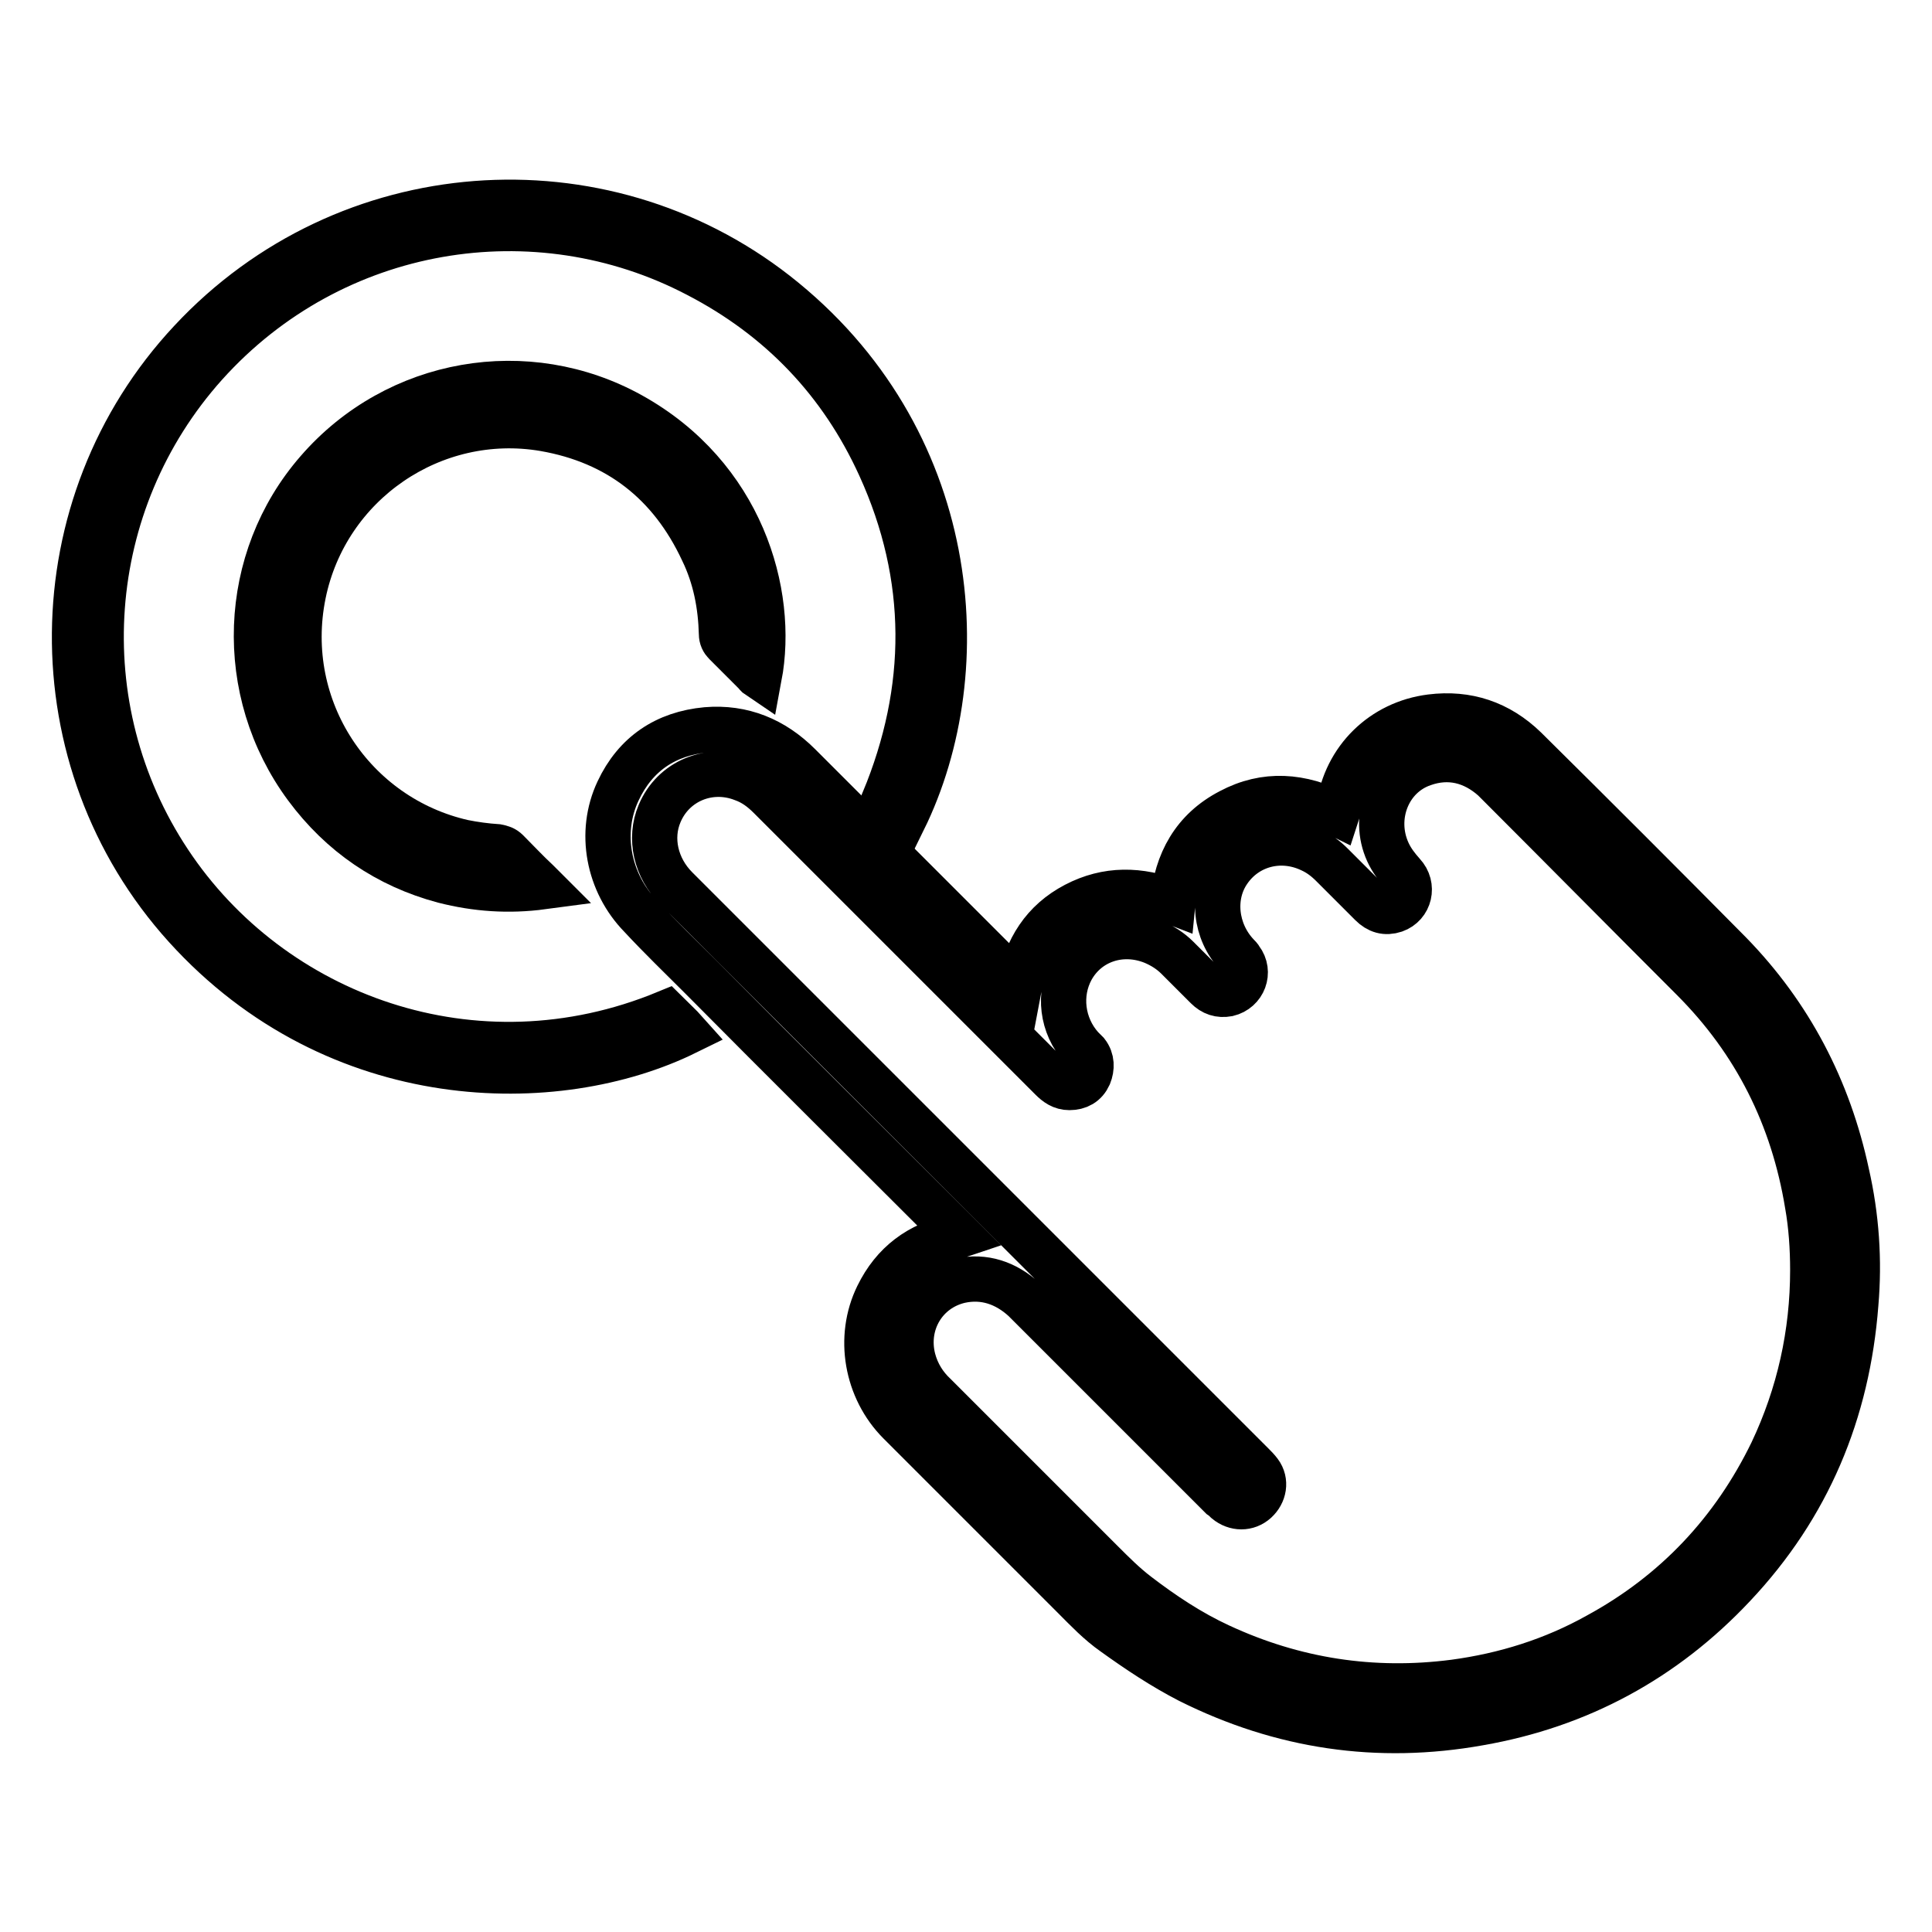
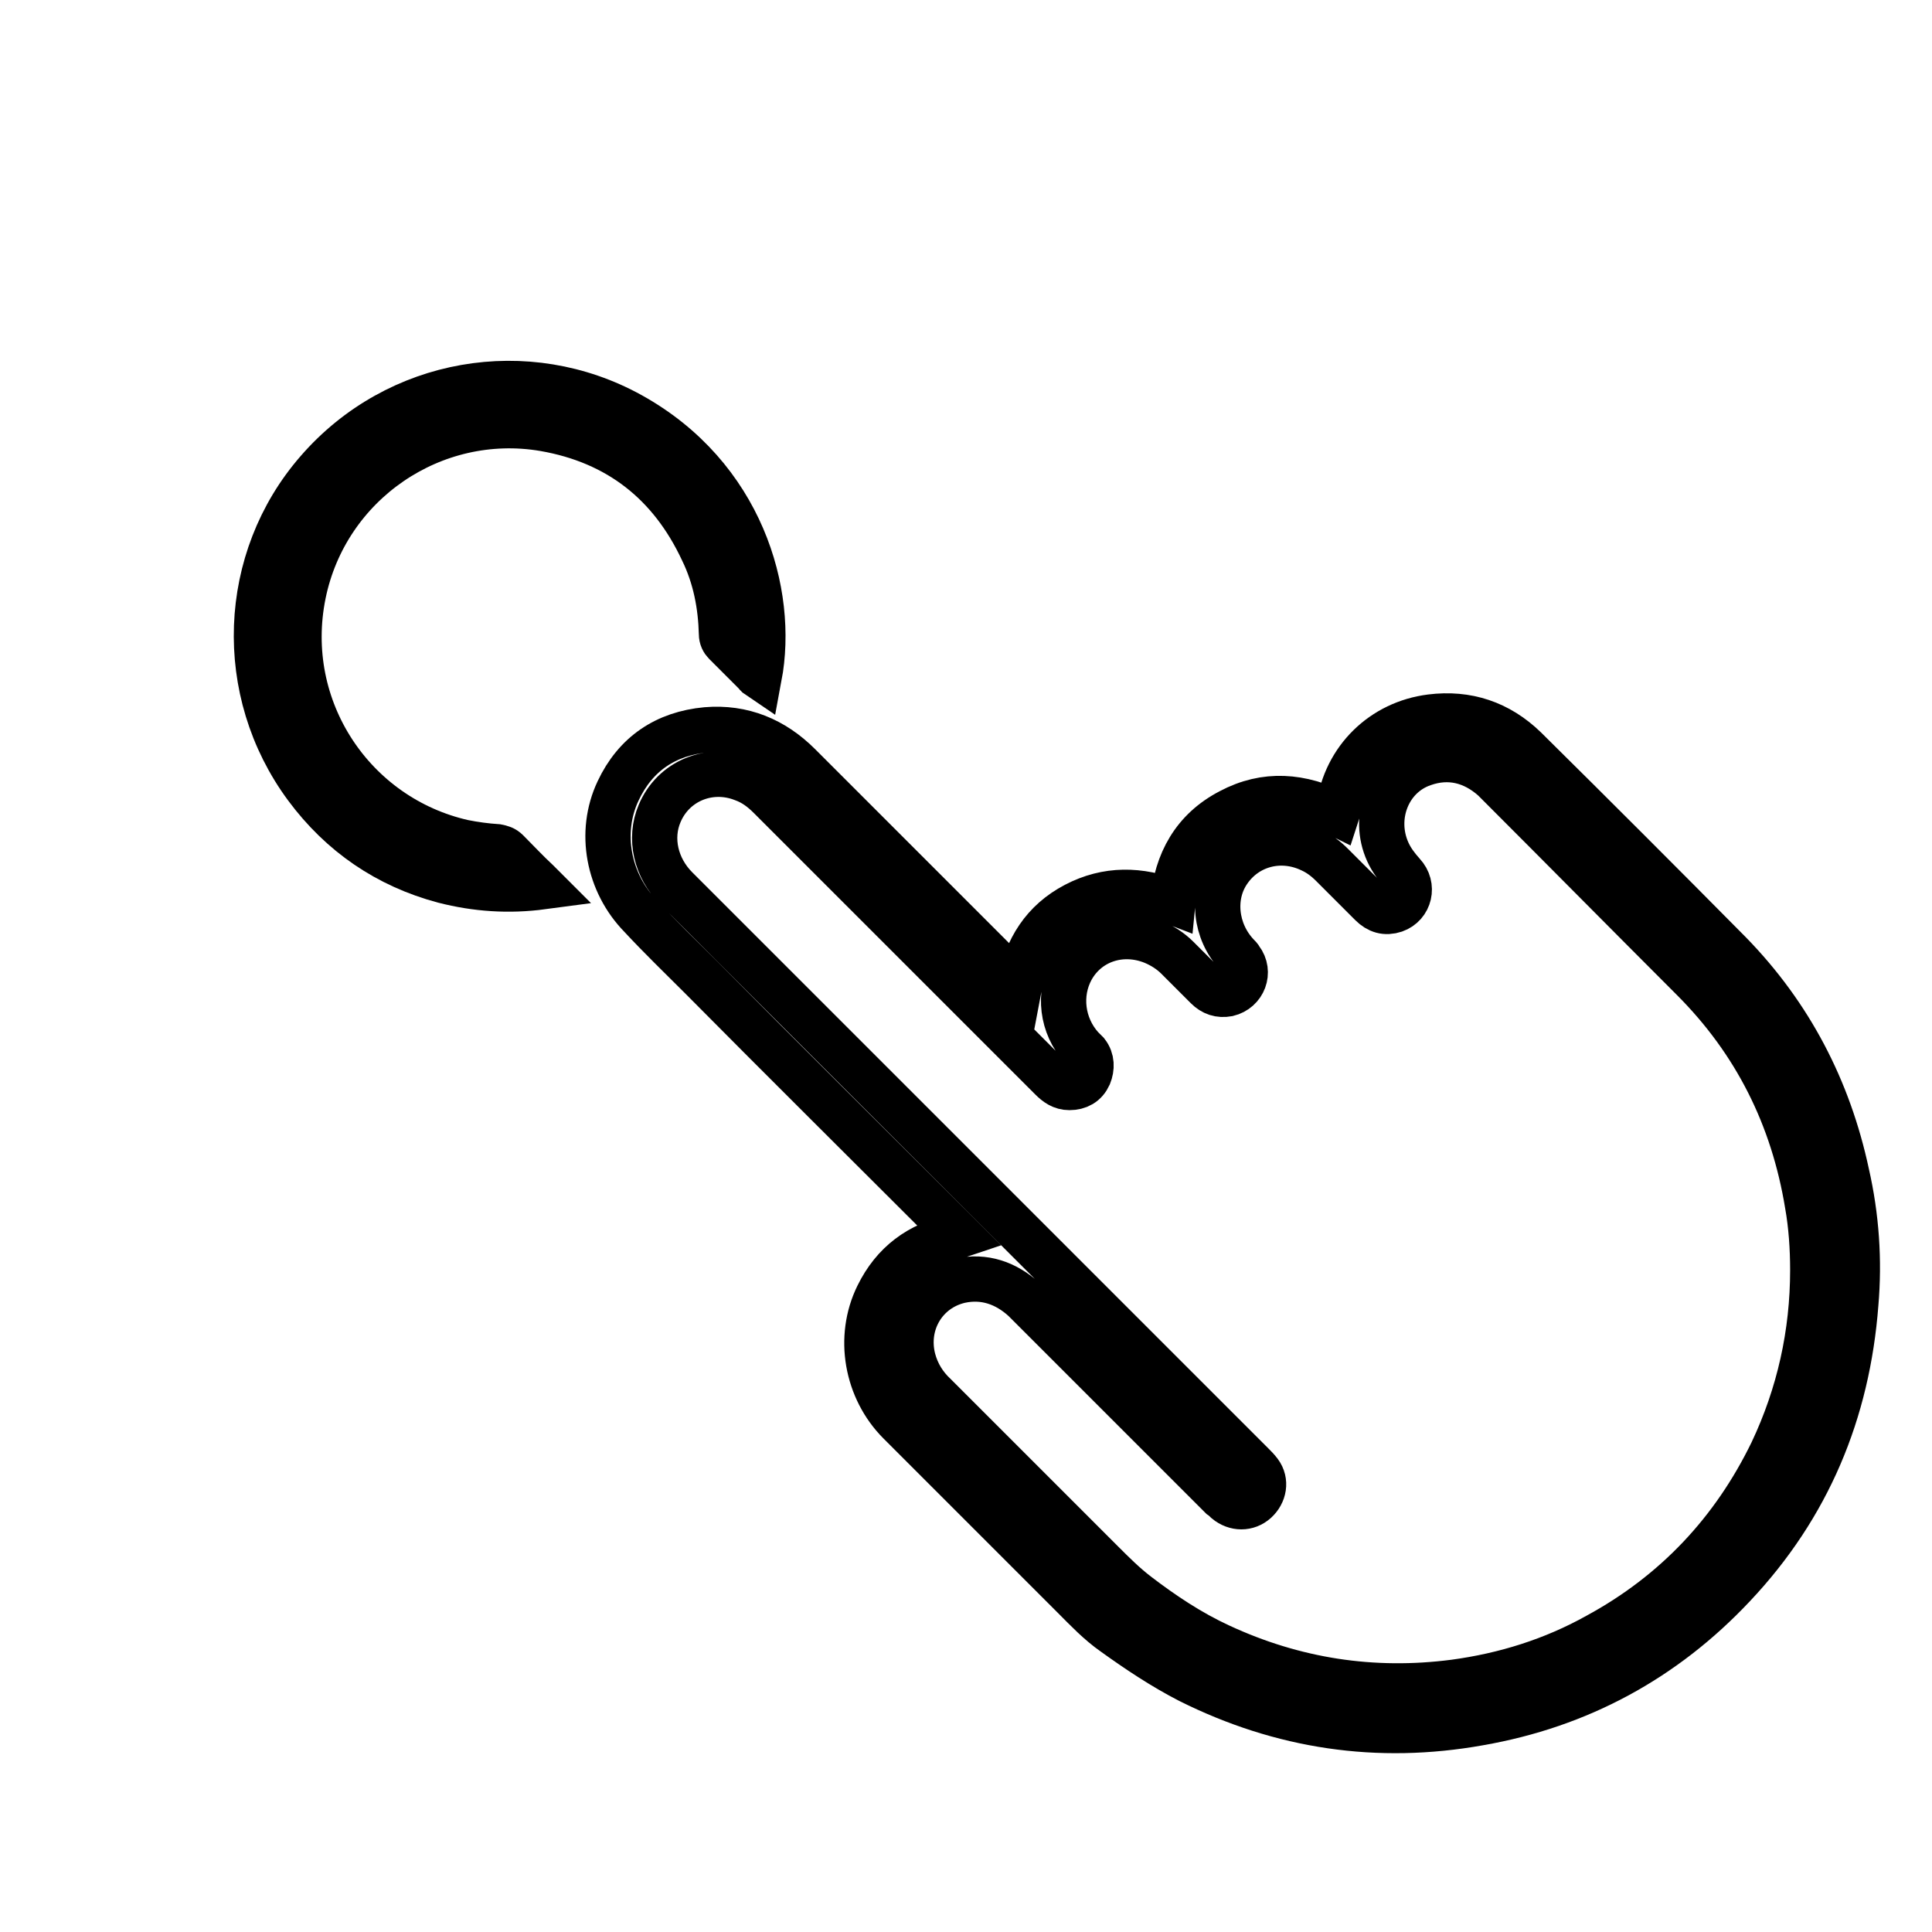
<svg xmlns="http://www.w3.org/2000/svg" version="1.1" x="0px" y="0px" viewBox="0 0 256 256" enable-background="new 0 0 256 256" xml:space="preserve">
  <g>
    <g>
      <path stroke-width="6" fill-opacity="0" stroke="#000000" d="M135.1,130.5c0.9-4.8,3.2-8.4,7.4-10.6c4.2-2.2,8.5-2.1,12.9-0.4c0.5-5.3,2.8-9.5,7.6-12c4.7-2.5,9.4-2.1,14.2,0.3c0.1-0.3,0.1-0.6,0.2-0.8c0.9-6.4,5.8-11.2,12.2-12c4.8-0.6,9,0.8,12.5,4.2c9.1,9,18.1,18,27.1,27.1c8,8.2,13.1,18,15.5,29.2c1.3,5.7,1.7,11.5,1.2,17.3c-1.1,14.3-6.3,26.8-16.2,37.3c-9.2,9.8-20.5,15.9-33.7,18.2c-13.4,2.4-26.2,0.5-38.4-5.6c-3.5-1.8-6.8-4-10-6.3c-2-1.4-3.6-3.1-5.3-4.8c-7.7-7.7-15.4-15.4-23.1-23.1c-4.4-4.4-5.6-11.3-2.9-16.8c2.1-4.3,5.5-6.8,10.1-7.8c0.2,0,0.4-0.1,0.7-0.2c-0.3-0.3-0.6-0.6-0.8-0.8c-11.1-11.1-22.3-22.2-33.4-33.4c-2.7-2.7-5.4-5.3-8-8.1c-4.3-4.4-5.6-11.1-3-16.6c2.3-4.9,6.3-7.6,11.7-8.1c4.8-0.4,8.9,1.3,12.3,4.7c9.4,9.4,18.8,18.8,28.2,28.2C134.4,129.9,134.7,130.1,135.1,130.5z M240.2,168.3c0-2.9-0.2-5.9-0.7-8.7c-1.9-11.6-6.9-21.6-15.2-29.9c-8.6-8.6-17.2-17.3-25.8-25.9c-0.2-0.2-0.4-0.4-0.6-0.6c-2.7-2.4-5.9-3.2-9.3-2c-4.7,1.6-6.8,7.1-4.7,11.7c0.5,1.1,1.2,2,2,2.9c1.5,1.6,0.9,4.1-1.1,4.8c-1.2,0.4-2.2,0.1-3.1-0.8c-1.7-1.7-3.5-3.5-5.2-5.2c-0.8-0.8-1.7-1.5-2.8-2c-4-1.9-8.5-0.7-10.9,2.8c-2.3,3.3-1.8,8,1.1,11.1c0.2,0.2,0.4,0.4,0.5,0.6c1.3,1.7,0.4,4.1-1.7,4.6c-1.1,0.2-2-0.1-2.8-0.9c-1.3-1.3-2.6-2.6-3.9-3.9c-0.9-0.9-2-1.6-3.2-2.1c-4.2-1.7-8.7-0.2-10.8,3.6c-1.8,3.3-1.3,7.5,1.3,10.4c0.2,0.2,0.5,0.5,0.7,0.7c0.7,0.9,0.7,2,0.3,3c-0.5,1.1-1.4,1.6-2.6,1.6c-1,0-1.7-0.5-2.4-1.2c-8.3-8.3-16.5-16.5-24.8-24.8c-4.2-4.2-8.4-8.4-12.5-12.5c-1.1-1.1-2.2-1.9-3.6-2.4c-4.4-1.7-9.2,0.3-11,4.6c-1.4,3.3-0.5,7.2,2.2,9.9c17.4,17.4,34.9,34.9,52.3,52.3c8,8,16.1,16.1,24.1,24.1c0.3,0.3,0.6,0.6,0.9,1c0.9,1.2,0.6,2.8-0.5,3.8c-1.1,1-2.7,1-3.9,0c-0.2-0.2-0.4-0.4-0.7-0.6c-8.5-8.5-17-17-25.5-25.5c-0.2-0.2-0.4-0.4-0.6-0.6c-2.4-2.2-5.3-3.2-8.5-2.5c-4.7,1.1-7.4,5.7-6.2,10.4c0.5,1.9,1.5,3.5,2.9,4.8c7.4,7.4,14.8,14.8,22.2,22.2c1.4,1.4,2.9,2.9,4.6,4.2c3.4,2.6,7,5,10.9,6.8c9.9,4.6,20.3,6.2,31.1,4.8c6.7-0.9,13.1-2.9,19-6.2c10.3-5.6,18-13.8,23.1-24.3C238.4,184.8,240.2,176.7,240.2,168.3z" />
-       <path stroke-width="6" fill-opacity="0" stroke="#000000" d="M119.7,108.7c-0.8-0.8-1.7-1.7-2.6-2.6c6.1-14.7,6.2-29.6-0.5-44.3c-5.1-11.2-13.2-19.7-24.2-25.4c-21.4-11.2-48.3-6.9-65.2,11.9c-16.4,18.3-18.4,45.4-4.8,65.9c13.5,20.4,40.5,30.5,65.9,20c0.9,0.9,1.8,1.7,2.6,2.6c-17.1,8.4-46.2,8.2-66.3-14c-19.9-22-19.6-55.9,0.7-77.6c20.6-22.1,54.3-24.4,77.5-6.3C127.1,57.9,129.6,88.6,119.7,108.7z" />
      <path stroke-width="6" fill-opacity="0" stroke="#000000" d="M100.6,89.7c-0.3-0.2-0.4-0.4-0.6-0.6c-1.3-1.3-2.6-2.6-3.9-3.9c-0.3-0.3-0.5-0.7-0.5-1.2c-0.1-3.8-0.8-7.5-2.5-11c-4.2-9-11.2-14.5-21-16.2c-14.7-2.5-28.9,7.2-31.9,21.9c-3.1,15.2,6.6,29.6,21.2,32.9c1.5,0.3,3,0.5,4.5,0.6c0.5,0.1,0.9,0.2,1.3,0.6c1.3,1.3,2.6,2.7,4,4c0.2,0.2,0.4,0.4,0.7,0.7c-4.5,0.6-8.8,0.3-13.1-0.8c-7.5-2-13.6-6.2-18.2-12.4c-9.4-12.7-8.7-30.2,1.5-41.9c10.5-12.1,27.8-15,41.5-7.4C98.2,63.1,102.7,78.5,100.6,89.7z" />
    </g>
  </g>
</svg>